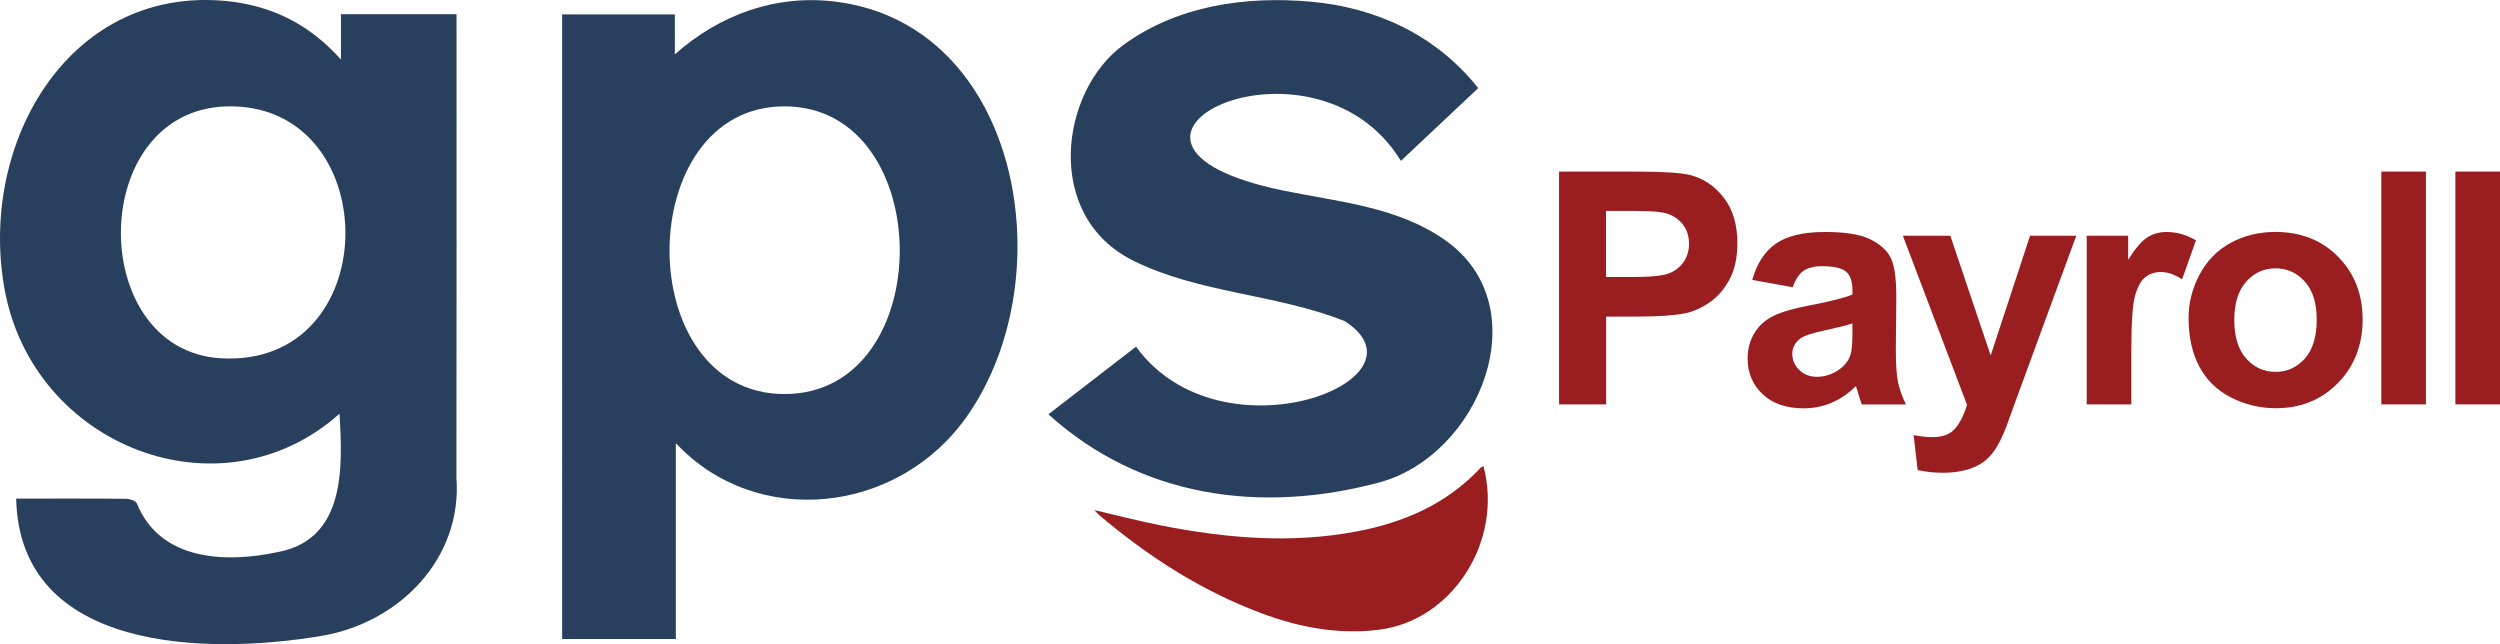
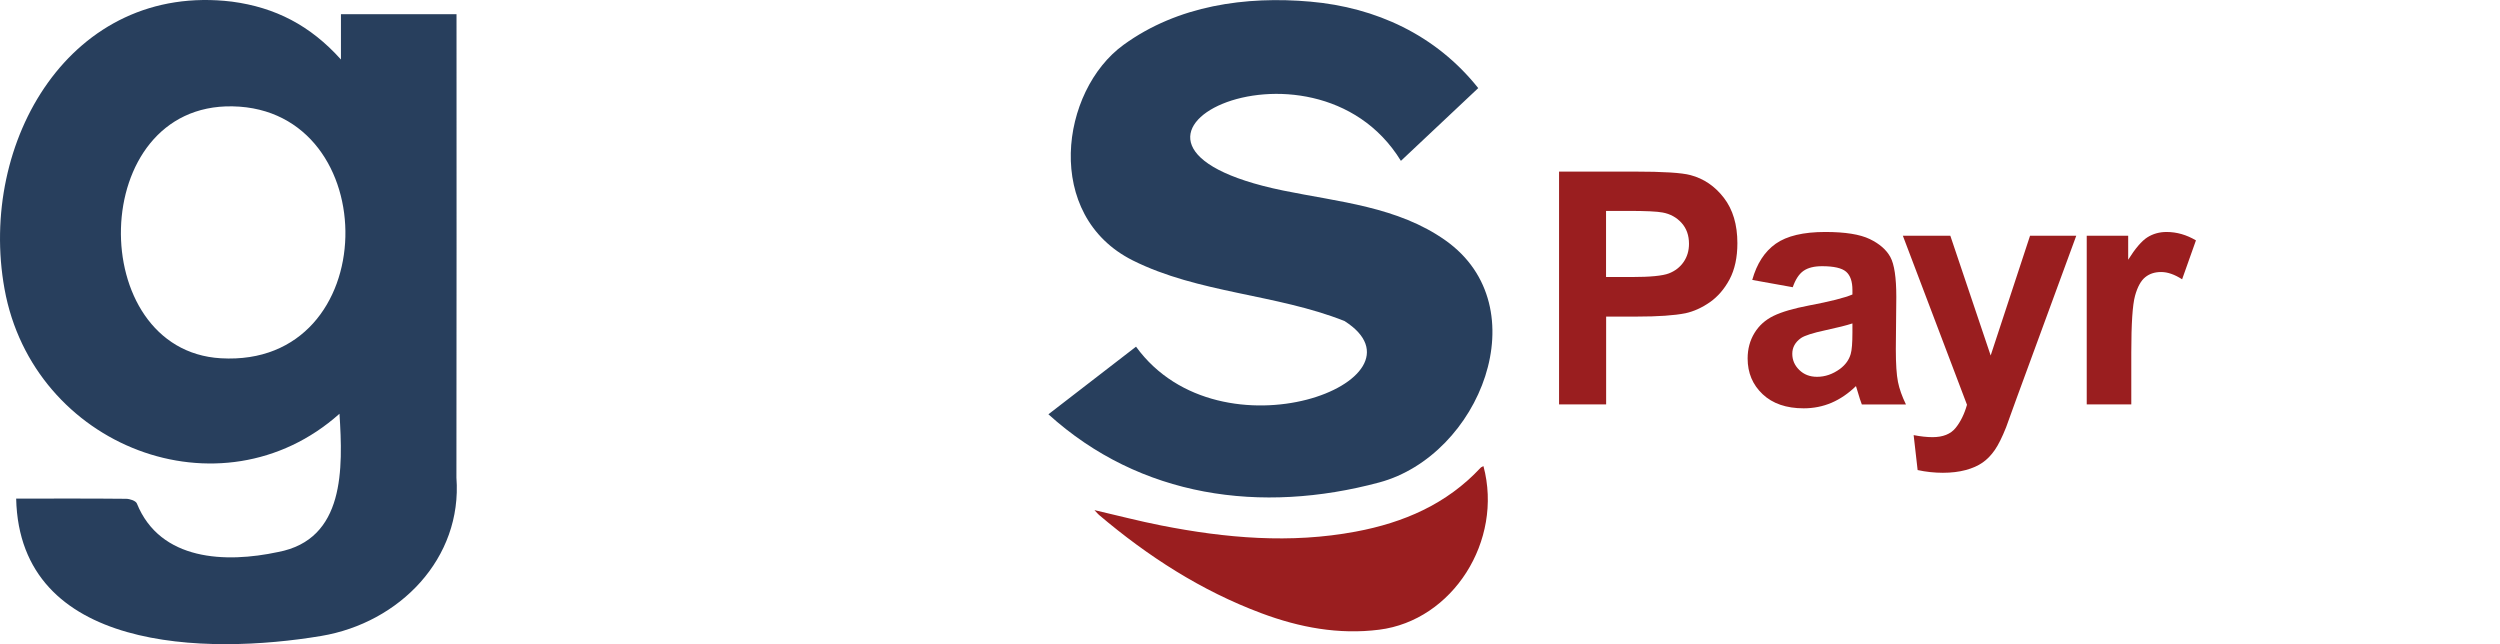
<svg xmlns="http://www.w3.org/2000/svg" id="Capa_2" viewBox="0 0 515.04 132.72">
  <defs>
    <style>.cls-1{fill:#283f5d;}.cls-2{fill:#9a1e1f;}</style>
  </defs>
  <g id="GPS_PayRoll">
    <g>
      <g>
        <path class="cls-1" d="M47.81,.34c8.89,1.19,16.11,4.88,22.43,11.92V2.92h23.81c0,31.83,.03,63.64-.02,95.48,1.25,16.61-11.68,29.91-27.87,32.62-23.63,3.95-62.12,3.31-62.83-28.3,7.63,0,15.02-.04,22.63,.04,.77,0,1.99,.4,2.23,.95,4.8,11.88,18.35,12.32,29.07,10.02,13.85-2.6,13.39-17.23,12.68-28.49C45.52,107.02,6.8,92.04,.93,59.52-4.55,29.2,14.62-3.71,47.81,.34Zm-2.32,73.47c33.68,1.97,33.94-51.31,2.43-51.9-30.04-.57-30.48,50.26-2.43,51.9Z" />
-         <path class="cls-1" d="M172.13,.34c38,4.73,47.21,56.57,27.17,85.3-14.27,20.45-43.58,23.35-60.07,5.65v40.35h-23.42V2.97h23.22V11.2C148.36,2.92,159.95-1.18,172.13,.34Zm-10.46,80.84c31.68-.06,31.48-59.11,.06-59.27-31.59-.16-31.85,59.33-.06,59.27Z" />
        <path class="cls-1" d="M269.99,.34c13.42,1.19,25.8,6.81,34.55,17.81-5.38,5.06-10.73,10.1-15.93,14.99-18.22-29.71-71.72-3.66-24.28,6.11,11.46,2.36,23.63,3.31,33.48,10.29,19.3,13.68,7.03,44.29-13.66,49.85-24.31,6.53-49.21,3.13-68.16-14.04,6.26-4.83,12.06-9.31,18.05-13.93,17.51,24.11,61.92,6.78,42.94-5.29-14.06-5.57-30.1-5.72-43.61-12.48-18.45-9.24-14.97-34.94-1.89-44.42C242.67,1.1,256.68-.84,269.99,.34Z" />
        <path class="cls-2" d="M305.62,96.05c4.1,15.35-6.33,31.78-21.5,33.68-8.32,1.05-16.4-.46-24.21-3.38-12.44-4.64-23.42-11.73-33.5-20.27-.24-.21-.45-.46-.94-.99,4.83,1.12,9.26,2.28,13.74,3.16,13.29,2.62,26.64,3.79,40.09,1.27,9.85-1.84,18.73-5.65,25.71-13.14,.15-.16,.39-.23,.6-.35Z" />
      </g>
      <g>
        <path class="cls-2" d="M321.19,83.31V35.35h15.54c5.89,0,9.73,.24,11.52,.72,2.75,.72,5.05,2.29,6.9,4.69,1.85,2.41,2.78,5.52,2.78,9.34,0,2.94-.54,5.42-1.6,7.43-1.07,2.01-2.43,3.58-4.07,4.73-1.65,1.14-3.32,1.9-5.02,2.27-2.31,.46-5.66,.69-10.04,.69h-6.31v18.09h-9.68Zm9.68-39.85v13.61h5.3c3.82,0,6.37-.25,7.66-.75,1.29-.5,2.29-1.29,3.03-2.36,.73-1.07,1.1-2.31,1.1-3.73,0-1.75-.51-3.18-1.54-4.32-1.03-1.13-2.32-1.84-3.89-2.13-1.16-.22-3.48-.33-6.97-.33h-4.68Z" />
        <path class="cls-2" d="M369.33,59.17l-8.34-1.5c.94-3.36,2.55-5.84,4.84-7.46,2.29-1.61,5.69-2.42,10.21-2.42,4.1,0,7.15,.49,9.16,1.46,2.01,.97,3.42,2.2,4.24,3.7,.82,1.49,1.23,4.24,1.23,8.23l-.1,10.73c0,3.05,.15,5.31,.44,6.76,.29,1.45,.84,3,1.65,4.66h-9.09c-.24-.61-.54-1.52-.88-2.71-.15-.54-.26-.91-.33-1.08-1.57,1.53-3.25,2.67-5.04,3.44-1.79,.76-3.7,1.14-5.73,1.14-3.58,0-6.4-.97-8.46-2.91-2.06-1.94-3.09-4.39-3.09-7.36,0-1.96,.47-3.71,1.41-5.25,.94-1.54,2.25-2.71,3.94-3.53,1.69-.82,4.13-1.53,7.31-2.14,4.3-.81,7.27-1.56,8.93-2.26v-.92c0-1.77-.44-3.03-1.31-3.78-.87-.75-2.52-1.13-4.94-1.13-1.64,0-2.91,.32-3.83,.96s-1.66,1.77-2.22,3.39Zm12.3,7.46c-1.18,.39-3.04,.86-5.59,1.41s-4.22,1.08-5,1.6c-1.2,.85-1.8,1.93-1.8,3.24s.48,2.4,1.44,3.34c.96,.94,2.18,1.41,3.66,1.41,1.66,0,3.24-.54,4.74-1.64,1.11-.83,1.84-1.84,2.19-3.04,.24-.79,.36-2.28,.36-4.48v-1.83Z" />
        <path class="cls-2" d="M392.02,48.57h9.78l8.31,24.67,8.11-24.67h9.52l-12.27,33.43-2.19,6.05c-.81,2.03-1.58,3.58-2.31,4.64s-1.57,1.94-2.52,2.6c-.95,.67-2.12,1.18-3.5,1.55-1.38,.37-2.95,.56-4.69,.56s-3.5-.19-5.2-.56l-.82-7.2c1.44,.28,2.74,.42,3.89,.42,2.14,0,3.72-.63,4.74-1.88,1.02-1.25,1.81-2.85,2.36-4.79l-13.22-34.84Z" />
        <path class="cls-2" d="M439.09,83.31h-9.19V48.57h8.54v4.94c1.46-2.33,2.78-3.87,3.94-4.61,1.17-.74,2.49-1.11,3.97-1.11,2.09,0,4.11,.58,6.05,1.73l-2.85,8.02c-1.55-1-2.99-1.5-4.32-1.5s-2.38,.35-3.27,1.06c-.89,.71-1.6,1.99-2.11,3.84-.51,1.85-.77,5.74-.77,11.65v10.73Z" />
-         <path class="cls-2" d="M450.88,65.45c0-3.05,.75-6.01,2.26-8.87,1.51-2.86,3.64-5.04,6.4-6.54,2.76-1.5,5.84-2.26,9.24-2.26,5.25,0,9.56,1.71,12.92,5.12,3.36,3.41,5.04,7.73,5.04,12.94s-1.7,9.61-5.09,13.07c-3.39,3.46-7.66,5.19-12.81,5.19-3.18,0-6.22-.72-9.11-2.16-2.89-1.44-5.09-3.55-6.59-6.33-1.5-2.78-2.26-6.17-2.26-10.16Zm9.42,.49c0,3.45,.82,6.08,2.45,7.92,1.63,1.83,3.65,2.75,6.05,2.75s4.41-.92,6.04-2.75c1.62-1.83,2.44-4.49,2.44-7.98s-.81-6.02-2.44-7.85c-1.62-1.83-3.64-2.75-6.04-2.75s-4.42,.92-6.05,2.75c-1.64,1.83-2.45,4.47-2.45,7.92Z" />
-         <path class="cls-2" d="M490.59,83.31V35.35h9.19v47.96h-9.19Z" />
-         <path class="cls-2" d="M505.85,83.31V35.35h9.19v47.96h-9.19Z" />
      </g>
    </g>
  </g>
</svg>